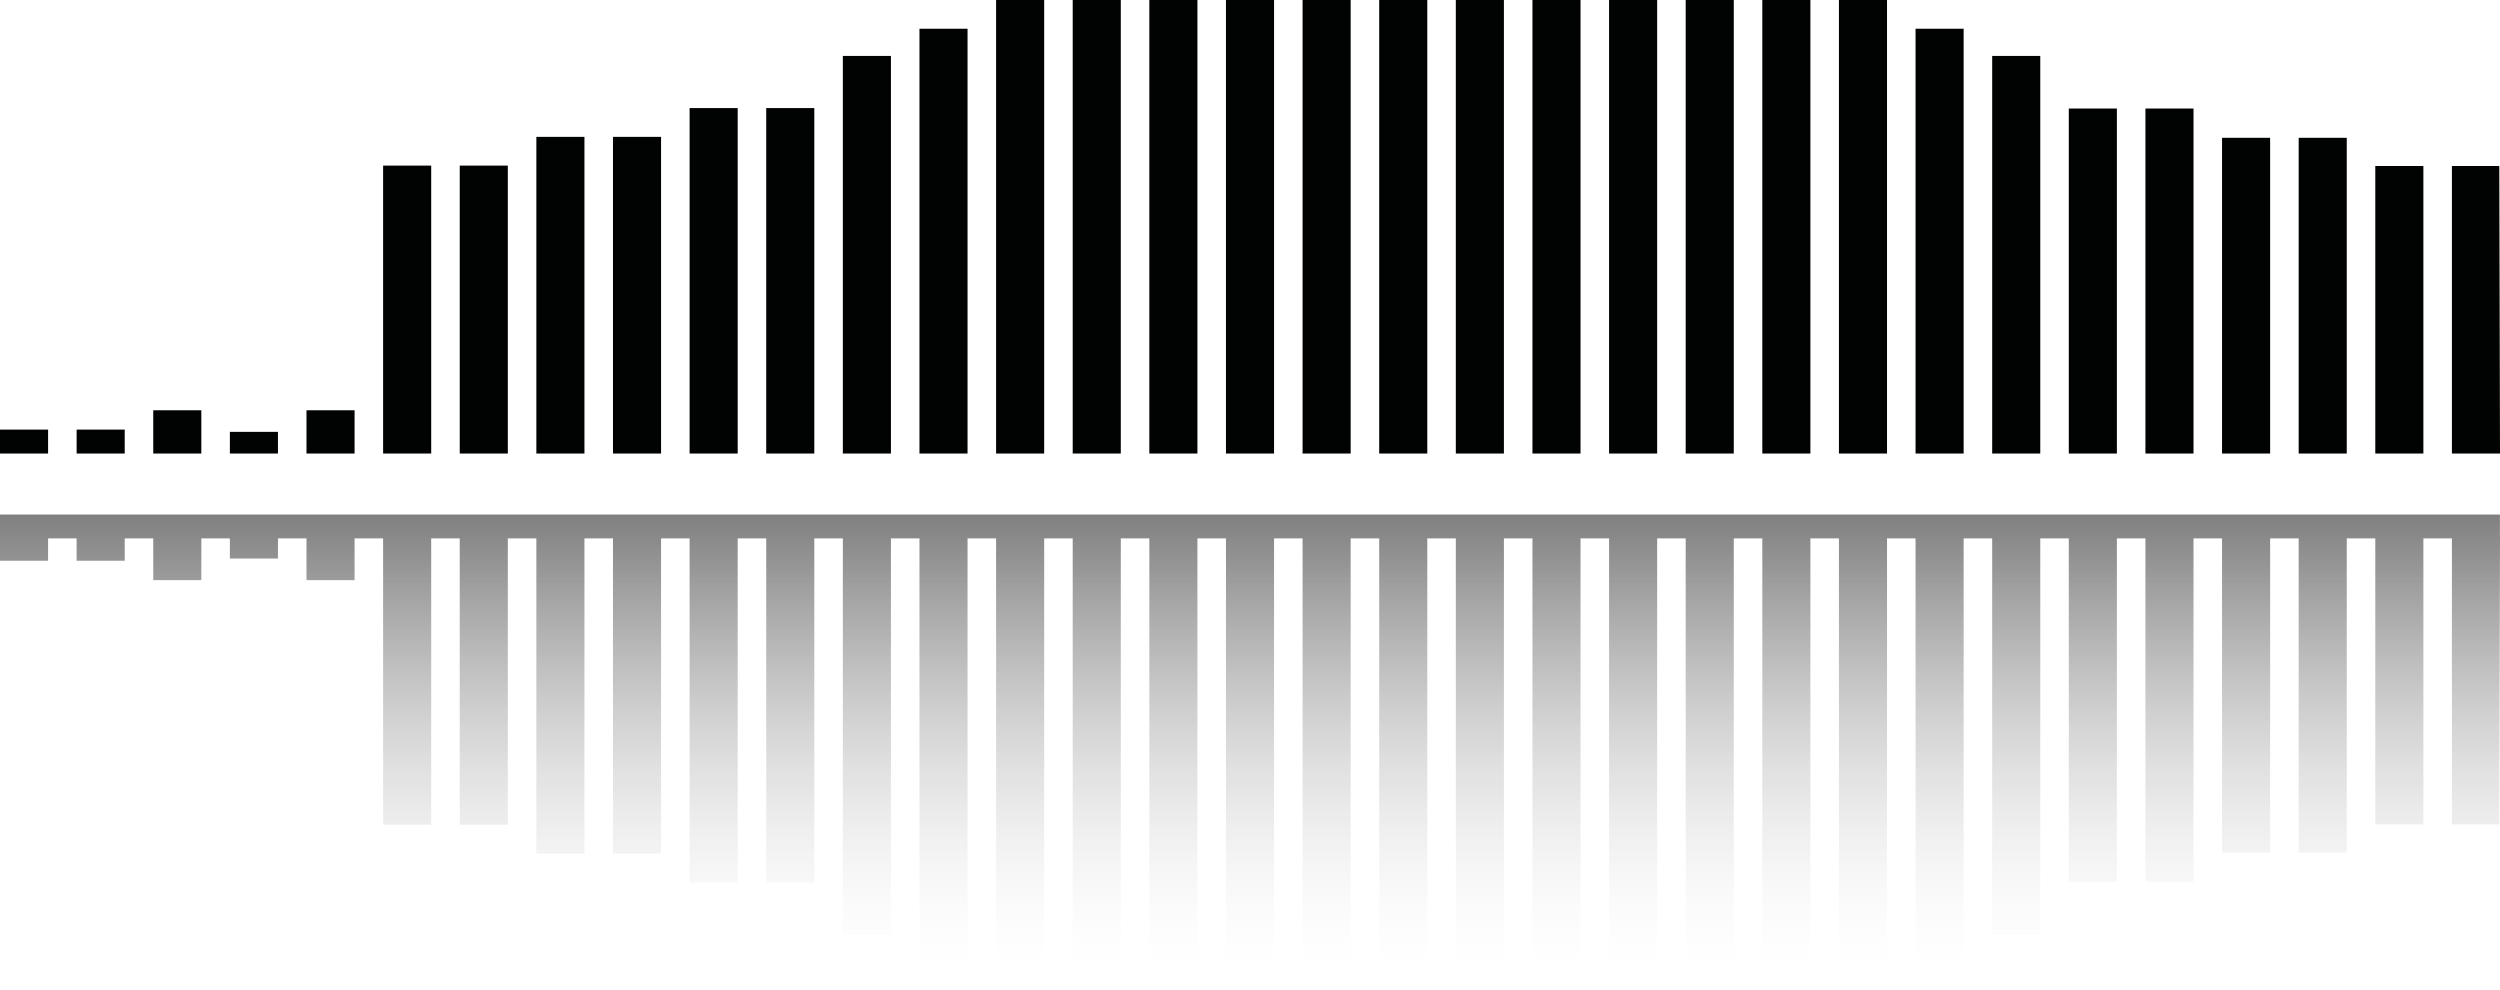
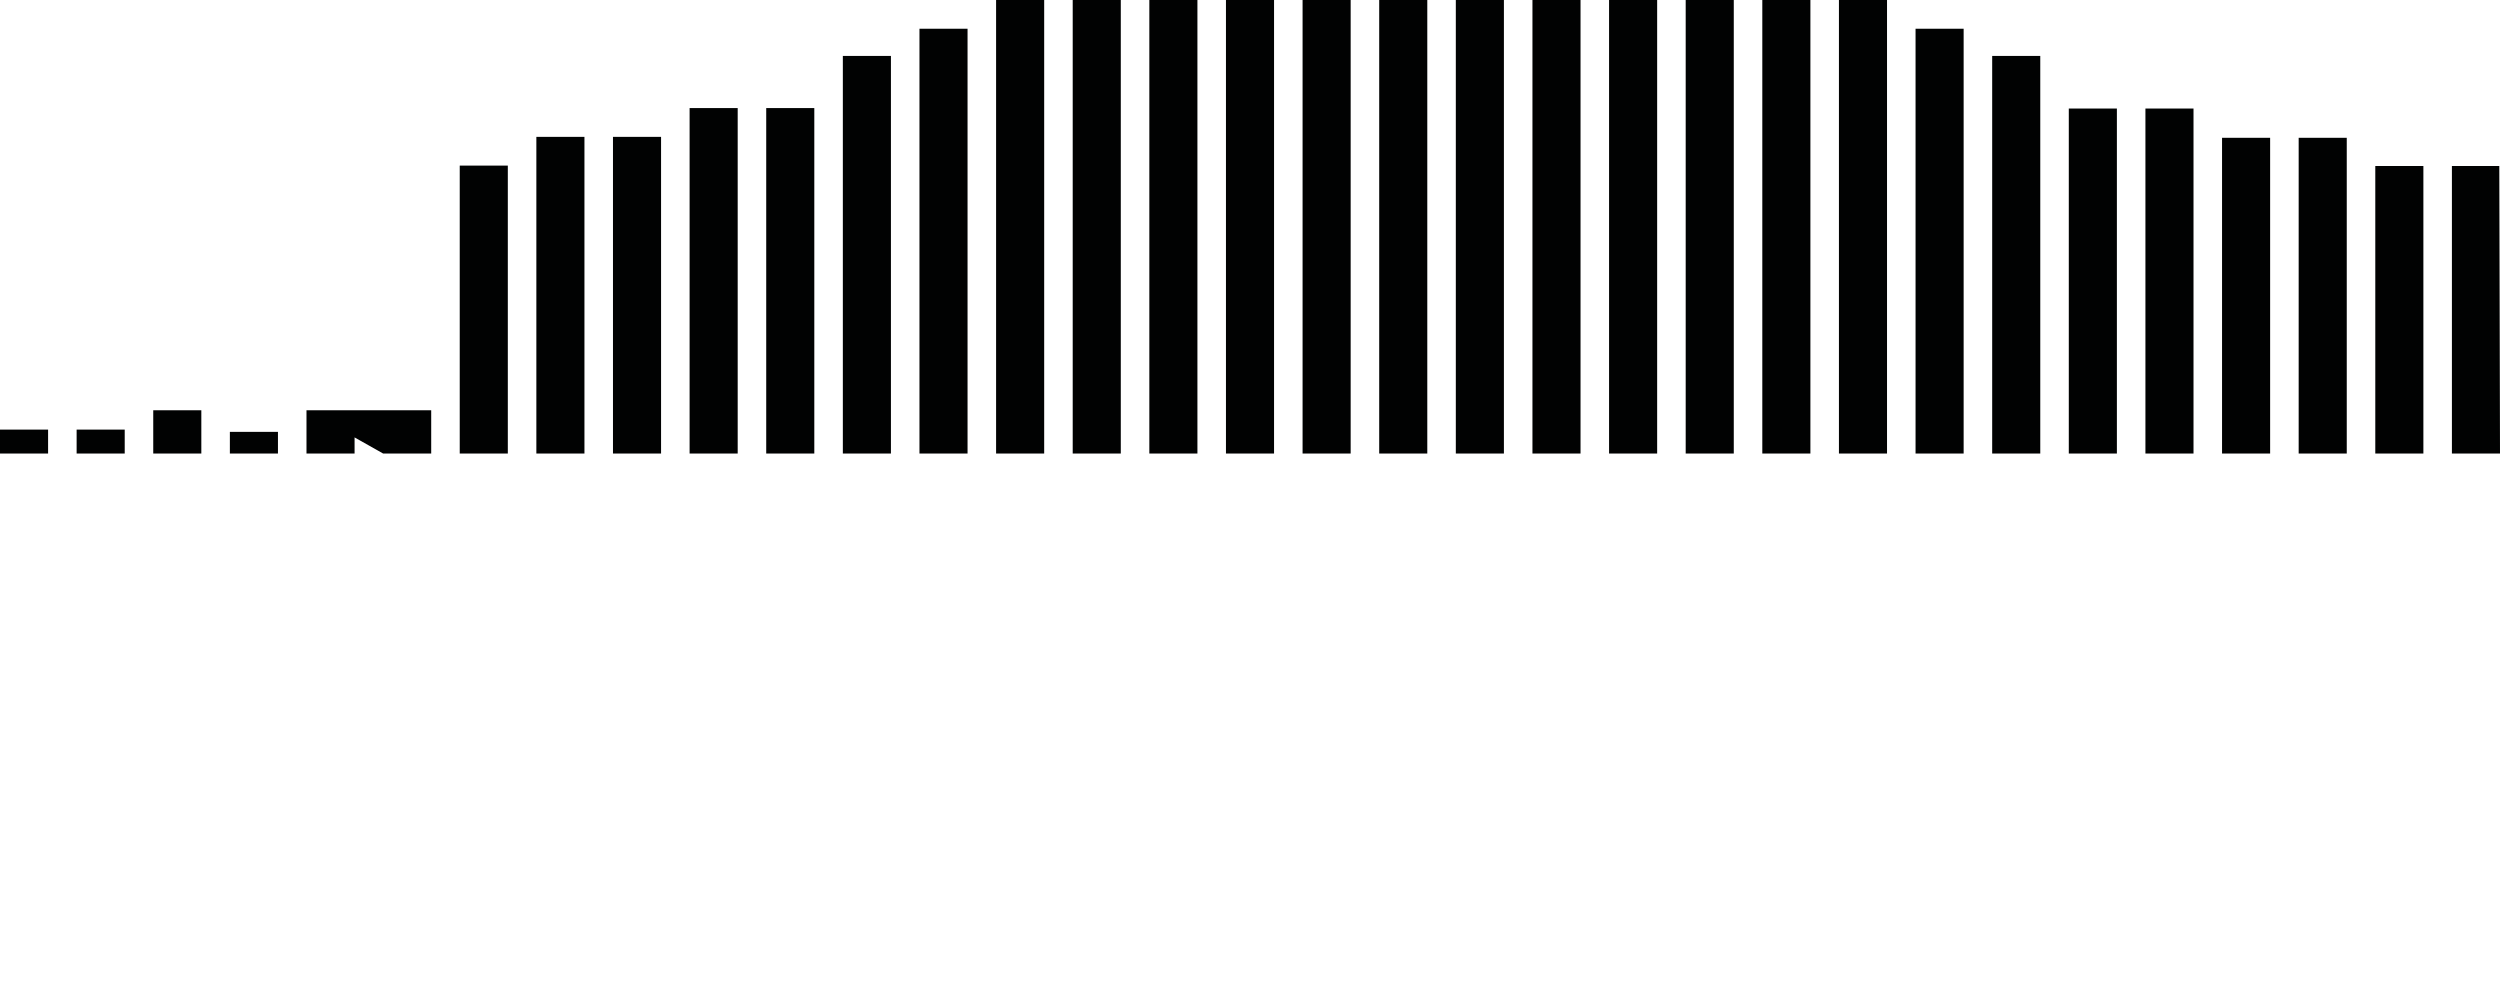
<svg xmlns="http://www.w3.org/2000/svg" viewBox="0 0 280.06 110.948">
  <defs>
    <linearGradient id="a" x1="140.03" y1="401.682" x2="140.03" y2="454.991" gradientTransform="matrix(1 0 0 -1 0 512.63)" gradientUnits="userSpaceOnUse">
      <stop offset="0" stop-color="#fff" stop-opacity="0" />
      <stop offset=".078" stop-color="#e8e8e8" stop-opacity=".078" />
      <stop offset=".423" stop-color="#868686" stop-opacity=".423" />
      <stop offset=".701" stop-color="#3e3e3e" stop-opacity=".701" />
      <stop offset=".9" stop-color="#111" stop-opacity=".9" />
      <stop offset="1" />
    </linearGradient>
  </defs>
  <g data-name="Ebene 2">
    <g data-name="Ebene 1">
-       <path opacity=".5" fill="url(#a)" style="isolation:isolate" d="M280.052 60.143L280.052 57.64 0 57.64 0 60.143 0 60.315 0 62.819 5.387 62.819 5.387 60.315 8.583 60.315 8.583 62.819 13.971 62.819 13.971 60.315 17.167 60.315 17.167 64.99 22.554 64.99 22.554 60.315 25.751 60.315 25.751 62.567 31.138 62.567 31.138 60.315 34.334 60.315 34.334 64.988 39.721 64.988 39.721 60.315 42.918 60.315 42.918 92.399 48.305 92.399 48.305 60.315 51.501 60.315 51.501 92.399 56.888 92.399 56.888 60.315 60.085 60.315 60.085 95.614 65.472 95.614 65.472 60.315 68.668 60.315 68.668 95.614 74.055 95.614 74.055 60.315 77.252 60.315 77.252 98.842 82.639 98.842 82.639 60.315 85.835 60.315 85.835 98.842 91.222 98.842 91.222 60.315 94.419 60.315 94.419 104.681 99.806 104.681 99.806 60.315 103.002 60.315 103.002 107.731 108.389 107.731 108.389 60.315 111.586 60.315 111.586 110.948 116.973 110.948 116.973 60.315 120.169 60.315 120.169 110.948 125.556 110.948 125.556 60.315 128.753 60.315 128.753 110.948 134.14 110.948 134.14 60.315 137.337 60.315 137.337 110.948 142.724 110.948 142.724 60.315 145.92 60.315 145.92 110.948 151.307 110.948 151.307 60.315 154.504 60.315 154.504 110.948 159.891 110.948 159.891 60.315 163.087 60.315 163.087 110.948 168.474 110.948 168.474 60.315 171.671 60.315 171.671 110.948 177.058 110.948 177.058 60.315 180.254 60.315 180.254 110.948 185.641 110.948 185.641 60.315 188.838 60.315 188.838 110.948 194.225 110.948 194.225 60.315 197.421 60.315 197.421 110.948 202.808 110.948 202.808 60.315 206.005 60.315 206.005 110.948 211.392 110.948 211.392 60.315 214.588 60.315 214.588 107.731 219.975 107.731 219.975 60.315 223.172 60.315 223.172 104.681 228.559 104.681 228.559 60.315 231.755 60.315 231.755 98.791 237.142 98.791 237.142 60.315 240.339 60.315 240.339 98.791 245.726 98.791 245.726 60.315 248.922 60.315 248.922 95.513 254.31 95.513 254.31 60.315 257.506 60.315 257.506 95.513 262.893 95.513 262.893 60.315 266.09 60.315 266.09 92.349 271.477 92.349 271.477 60.315 274.673 60.315 274.673 92.349 279.981 92.349 280.06 60.143 280.052 60.143z" />
-       <path fill="#010202" d="M34.334 45.96H39.721V50.805H34.334zM42.918 18.549H48.305V50.805H42.918zM51.501 18.549H56.888V50.805H51.501zM60.085 15.334H65.472V50.804H60.085zM68.668 15.334H74.055V50.804H68.668zM77.252 12.106H82.639V50.804H77.252zM111.586 0H116.973V50.805H111.586zM120.169 0H125.556V50.805H120.169zM128.753 0H134.14V50.805H128.753zM137.337 0H142.724V50.805H137.337zM145.92 0H151.307V50.805H145.92zM154.504 0H159.891V50.805H154.504zM163.087 0H168.474V50.805H163.087zM171.671 0H177.058V50.805H171.671zM180.254 0H185.641V50.805H180.254zM188.838 0H194.225V50.805H188.838zM197.421 0H202.808V50.805H197.421zM206.005 0H211.392V50.805H206.005zM266.09 18.599H271.477V50.804H266.09zM257.506 15.435H262.893V50.805H257.506zM248.922 15.435H254.309V50.805H248.922zM240.339 12.157H245.726V50.805H240.339zM280.06 50.805L274.673 50.805 274.673 18.599 279.981 18.599 280.06 50.805zM231.755 12.157H237.142V50.805H231.755zM223.172 6.267H228.559V50.805H223.172zM214.588 3.217H219.975V50.805H214.588zM85.835 12.106H91.222V50.804H85.835zM94.419 6.267H99.806V50.805H94.419zM103.002 3.217H108.389V50.805H103.002zM25.751 48.381H31.138V50.804H25.751zM17.167 45.958H22.554V50.805H17.167zM8.584 48.129H13.971V50.804H8.584zM0 48.129H5.387V50.804H0z" />
+       <path fill="#010202" d="M34.334 45.96H39.721V50.805H34.334zH48.305V50.805H42.918zM51.501 18.549H56.888V50.805H51.501zM60.085 15.334H65.472V50.804H60.085zM68.668 15.334H74.055V50.804H68.668zM77.252 12.106H82.639V50.804H77.252zM111.586 0H116.973V50.805H111.586zM120.169 0H125.556V50.805H120.169zM128.753 0H134.14V50.805H128.753zM137.337 0H142.724V50.805H137.337zM145.92 0H151.307V50.805H145.92zM154.504 0H159.891V50.805H154.504zM163.087 0H168.474V50.805H163.087zM171.671 0H177.058V50.805H171.671zM180.254 0H185.641V50.805H180.254zM188.838 0H194.225V50.805H188.838zM197.421 0H202.808V50.805H197.421zM206.005 0H211.392V50.805H206.005zM266.09 18.599H271.477V50.804H266.09zM257.506 15.435H262.893V50.805H257.506zM248.922 15.435H254.309V50.805H248.922zM240.339 12.157H245.726V50.805H240.339zM280.06 50.805L274.673 50.805 274.673 18.599 279.981 18.599 280.06 50.805zM231.755 12.157H237.142V50.805H231.755zM223.172 6.267H228.559V50.805H223.172zM214.588 3.217H219.975V50.805H214.588zM85.835 12.106H91.222V50.804H85.835zM94.419 6.267H99.806V50.805H94.419zM103.002 3.217H108.389V50.805H103.002zM25.751 48.381H31.138V50.804H25.751zM17.167 45.958H22.554V50.805H17.167zM8.584 48.129H13.971V50.804H8.584zM0 48.129H5.387V50.804H0z" />
    </g>
  </g>
</svg>